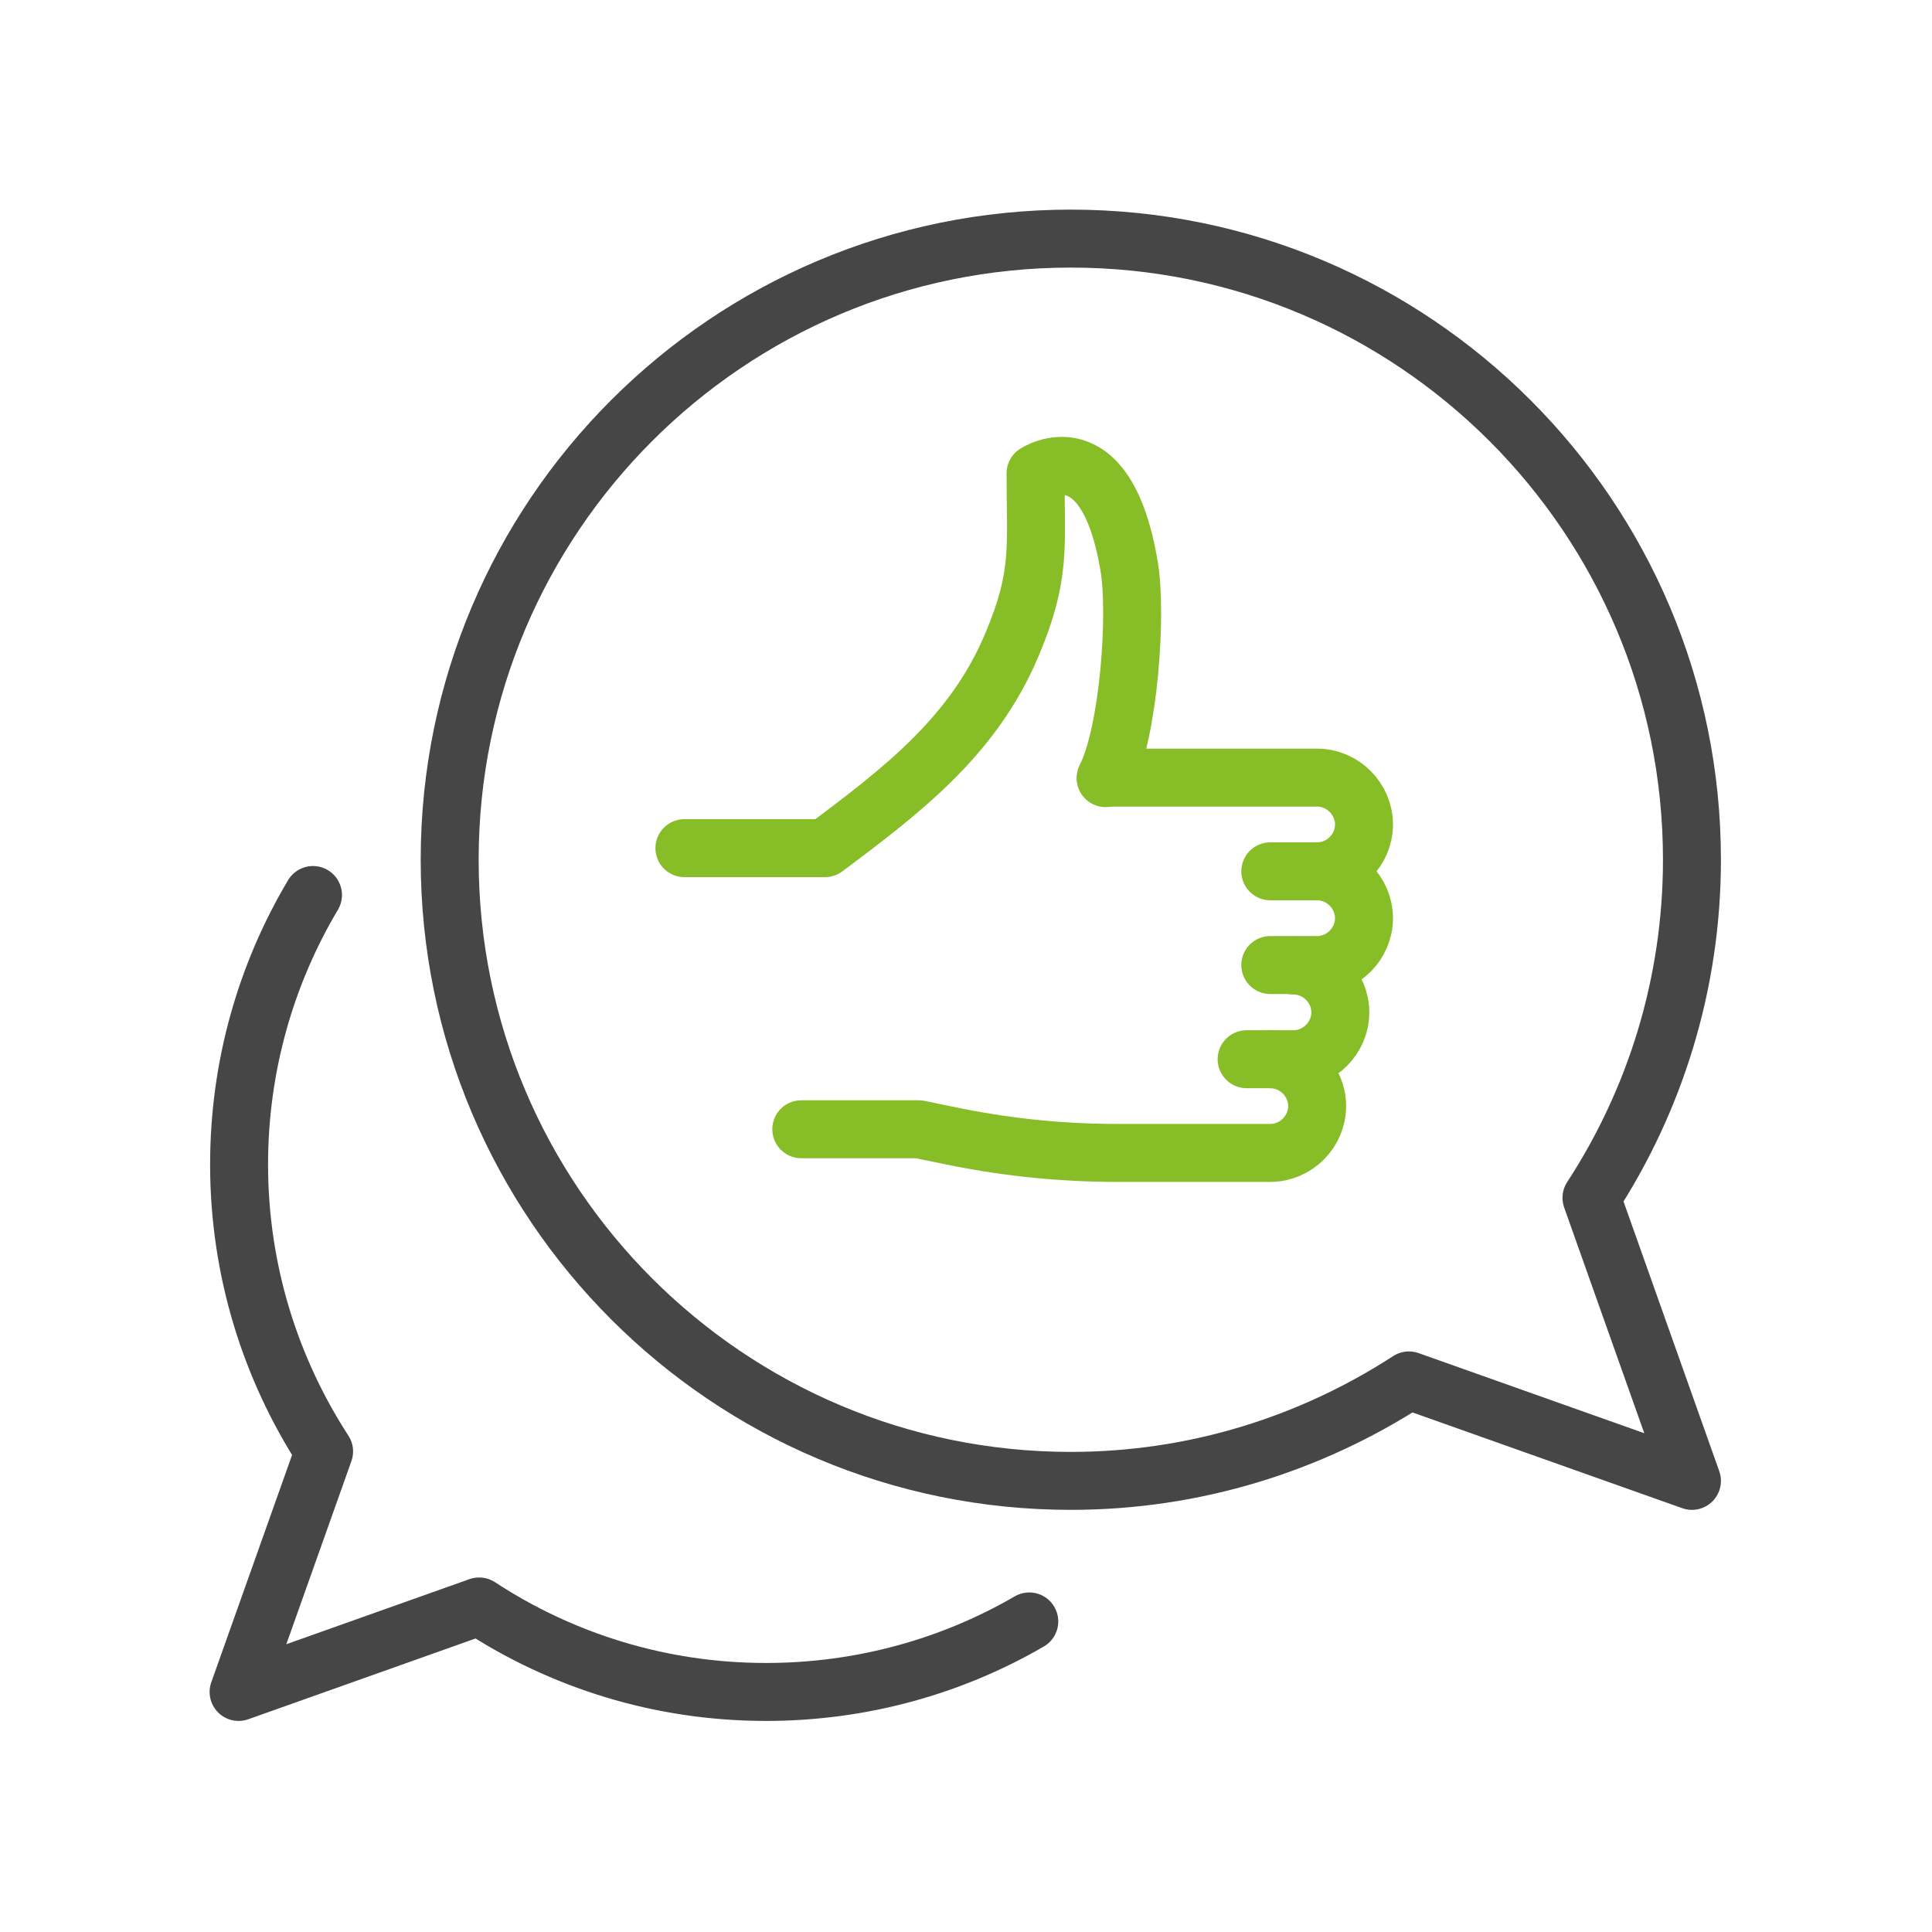
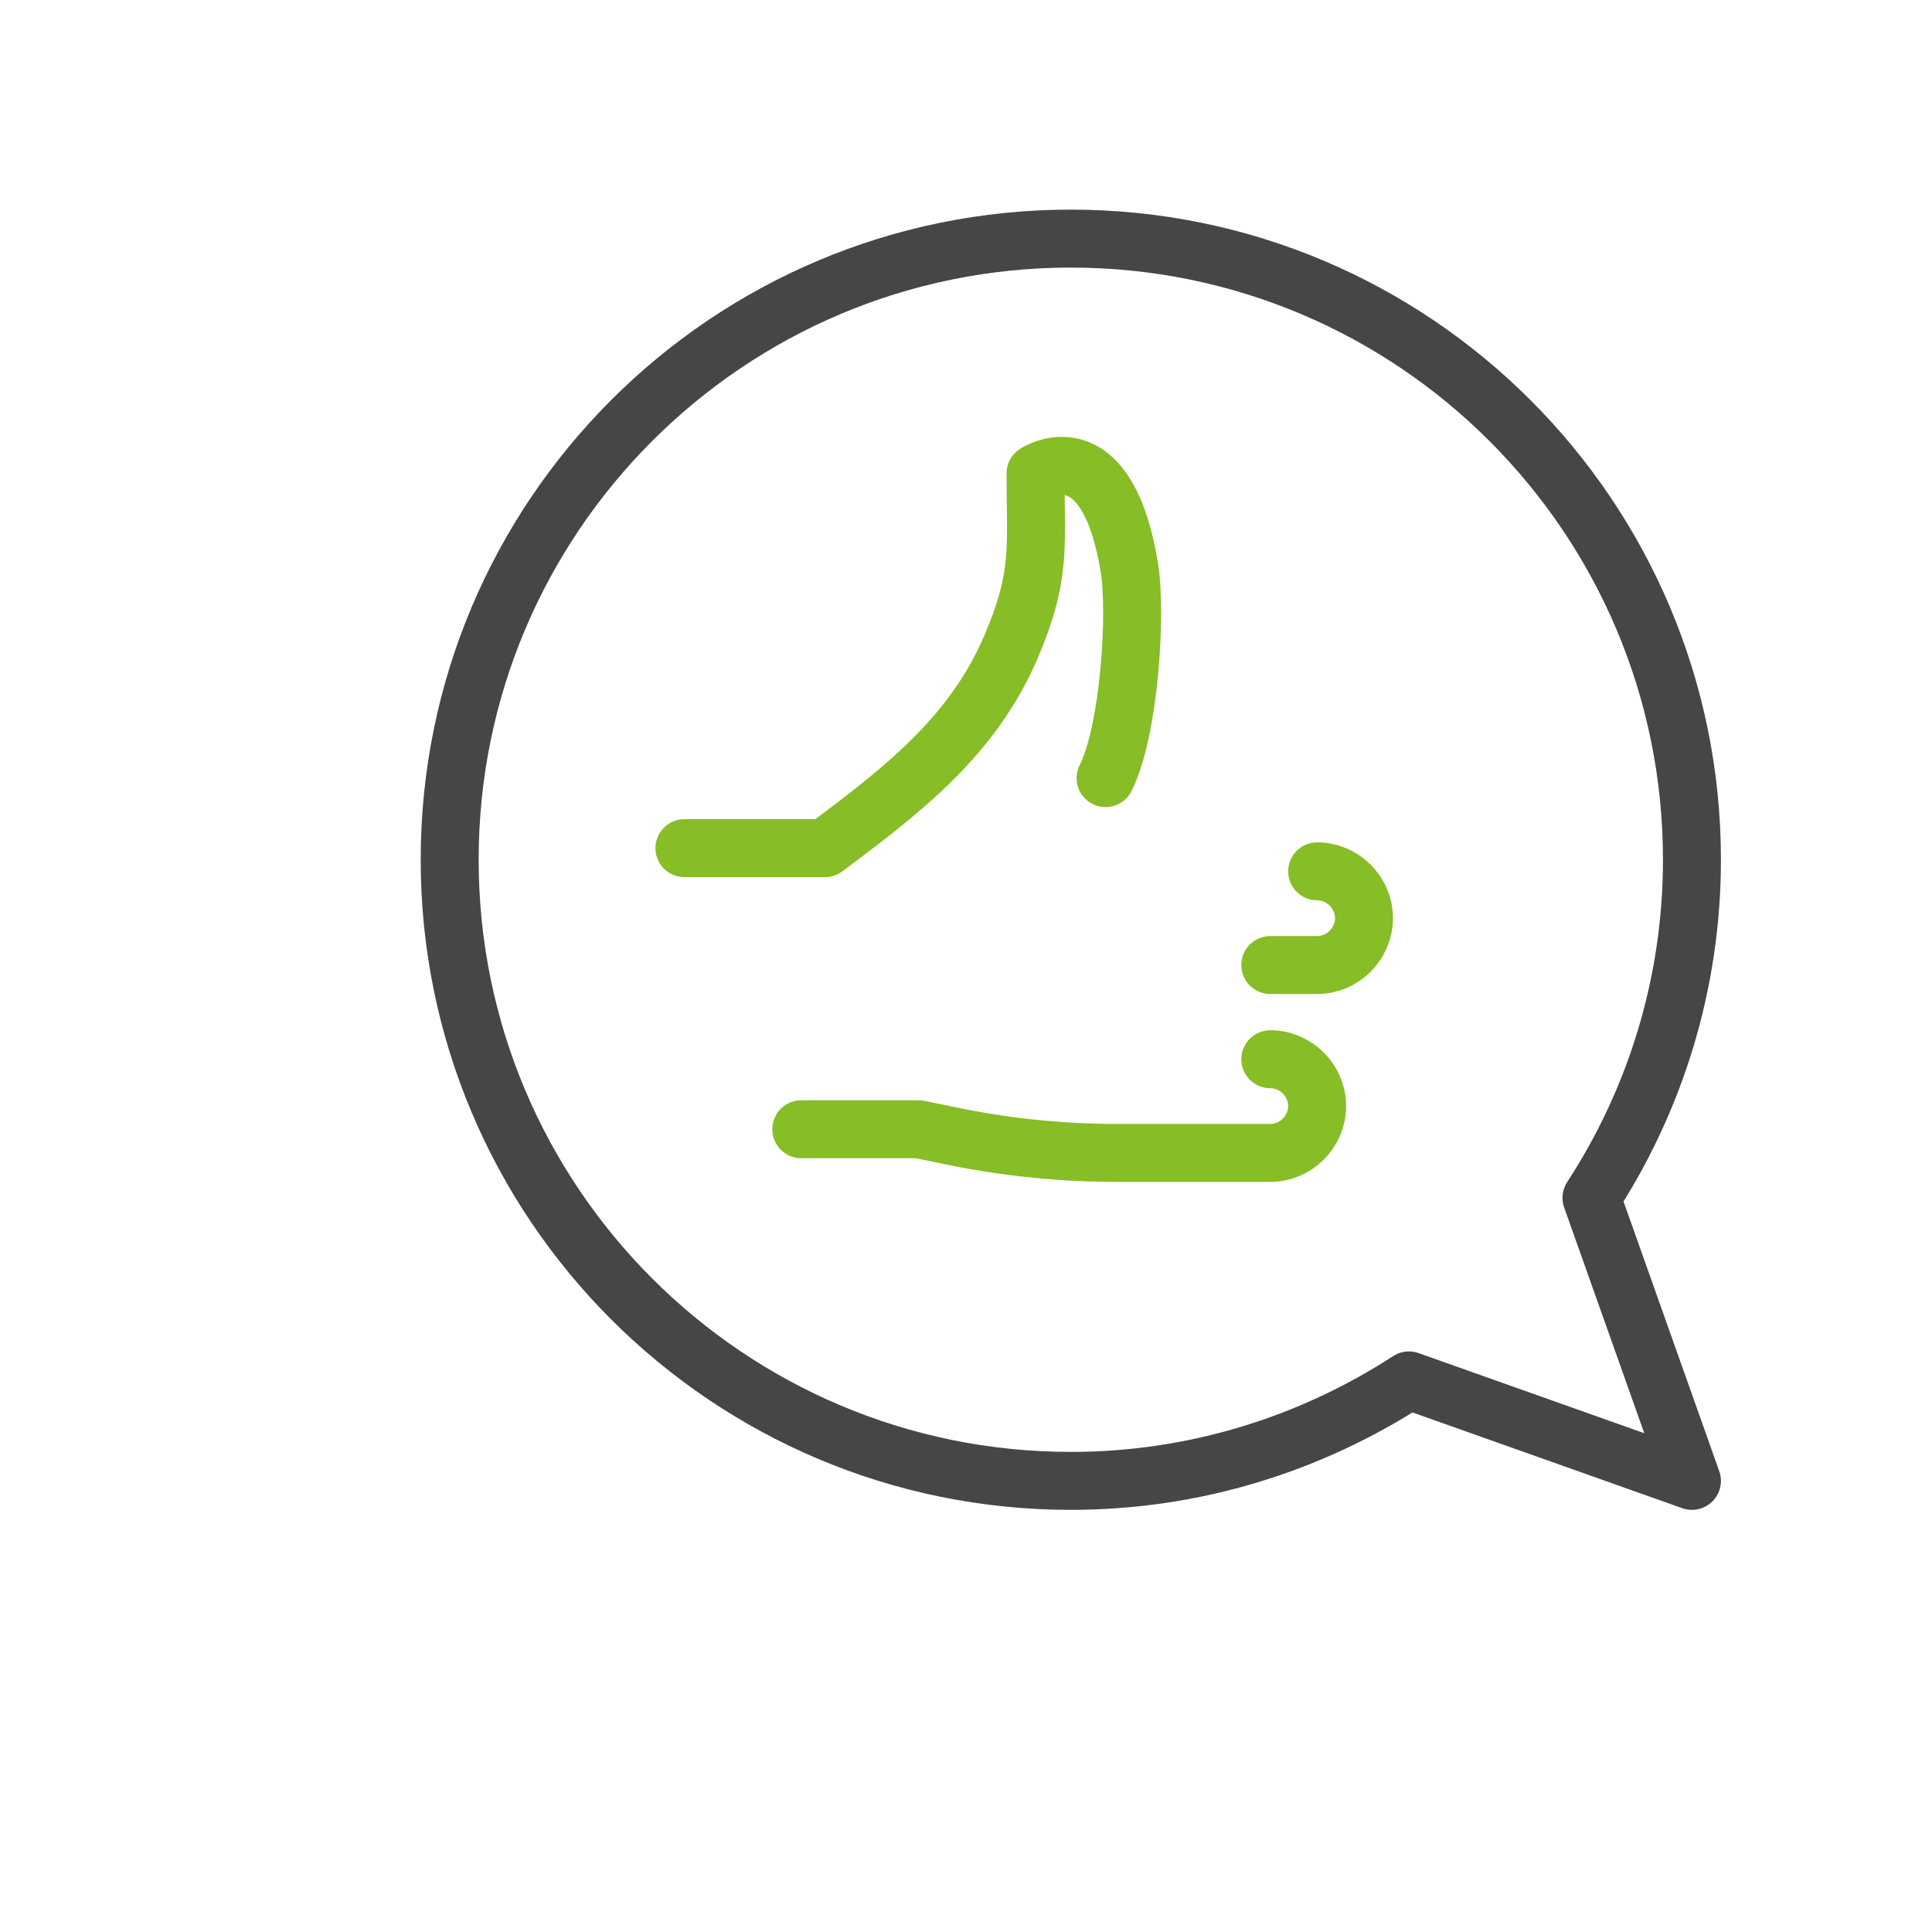
<svg xmlns="http://www.w3.org/2000/svg" version="1.1" id="Calque_1" x="0px" y="0px" viewBox="0 0 400 400" style="enable-background:new 0 0 400 400;" xml:space="preserve">
  <style type="text/css">
	.st0{fill:none;stroke:#474647;stroke-width:12;stroke-linecap:round;stroke-linejoin:round;stroke-miterlimit:10;}
	.st1{fill:none;stroke:#87BD26;stroke-width:12;stroke-linecap:round;stroke-linejoin:round;stroke-miterlimit:10;}
</style>
  <g id="influence-feedback-testimonials-user_report">
    <g>
      <path class="st0" d="M329.5,248c13.1-20.1,20.8-44.2,20.8-70c0-71-57.6-128.6-128.6-128.6c-71,0-128.6,57.6-128.6,128.6    s57.6,128.6,128.6,128.6c25.8,0,49.8-7.7,70-20.8l58.6,20.8L329.5,248z" />
-       <path class="st0" d="M213.1,335.7c-16,9.3-34.7,14.6-54.5,14.6c-21.9,0-42.3-6.5-59.4-17.7l-49.8,17.7l17.7-49.8    C56,283.4,49.5,263,49.5,241.1c0-20.4,5.6-39.5,15.3-55.8" />
    </g>
    <g>
      <path class="st1" d="M141.7,175.6h29.1c16.2-12.1,30.8-23.3,38.7-42.1c6.1-14.4,4.9-20.2,4.9-35.5c0,0,14.6-9.7,19.4,19.4    c1.6,9.6,0,34-4.9,43.7" />
      <path class="st1" d="M272.7,180.4c5.3,0,9.7,4.4,9.7,9.7l0,0c0,5.3-4.4,9.7-9.7,9.7H263" />
-       <path class="st1" d="M267.8,199.9c5.3,0,9.7,4.4,9.7,9.7l0,0c0,5.3-4.4,9.7-9.7,9.7h-9.7" />
      <path class="st1" d="M263,219.3c5.3,0,9.7,4.4,9.7,9.7l0,0c0,5.3-4.4,9.7-9.7,9.7h-31.7c-11.2,0-22.3-1.1-33.3-3.3l-7.8-1.6h-24.3    " />
-       <path class="st1" d="M229,161h43.7c5.3,0,9.7,4.4,9.7,9.7l0,0c0,5.3-4.4,9.7-9.7,9.7H263" />
    </g>
  </g>
</svg>